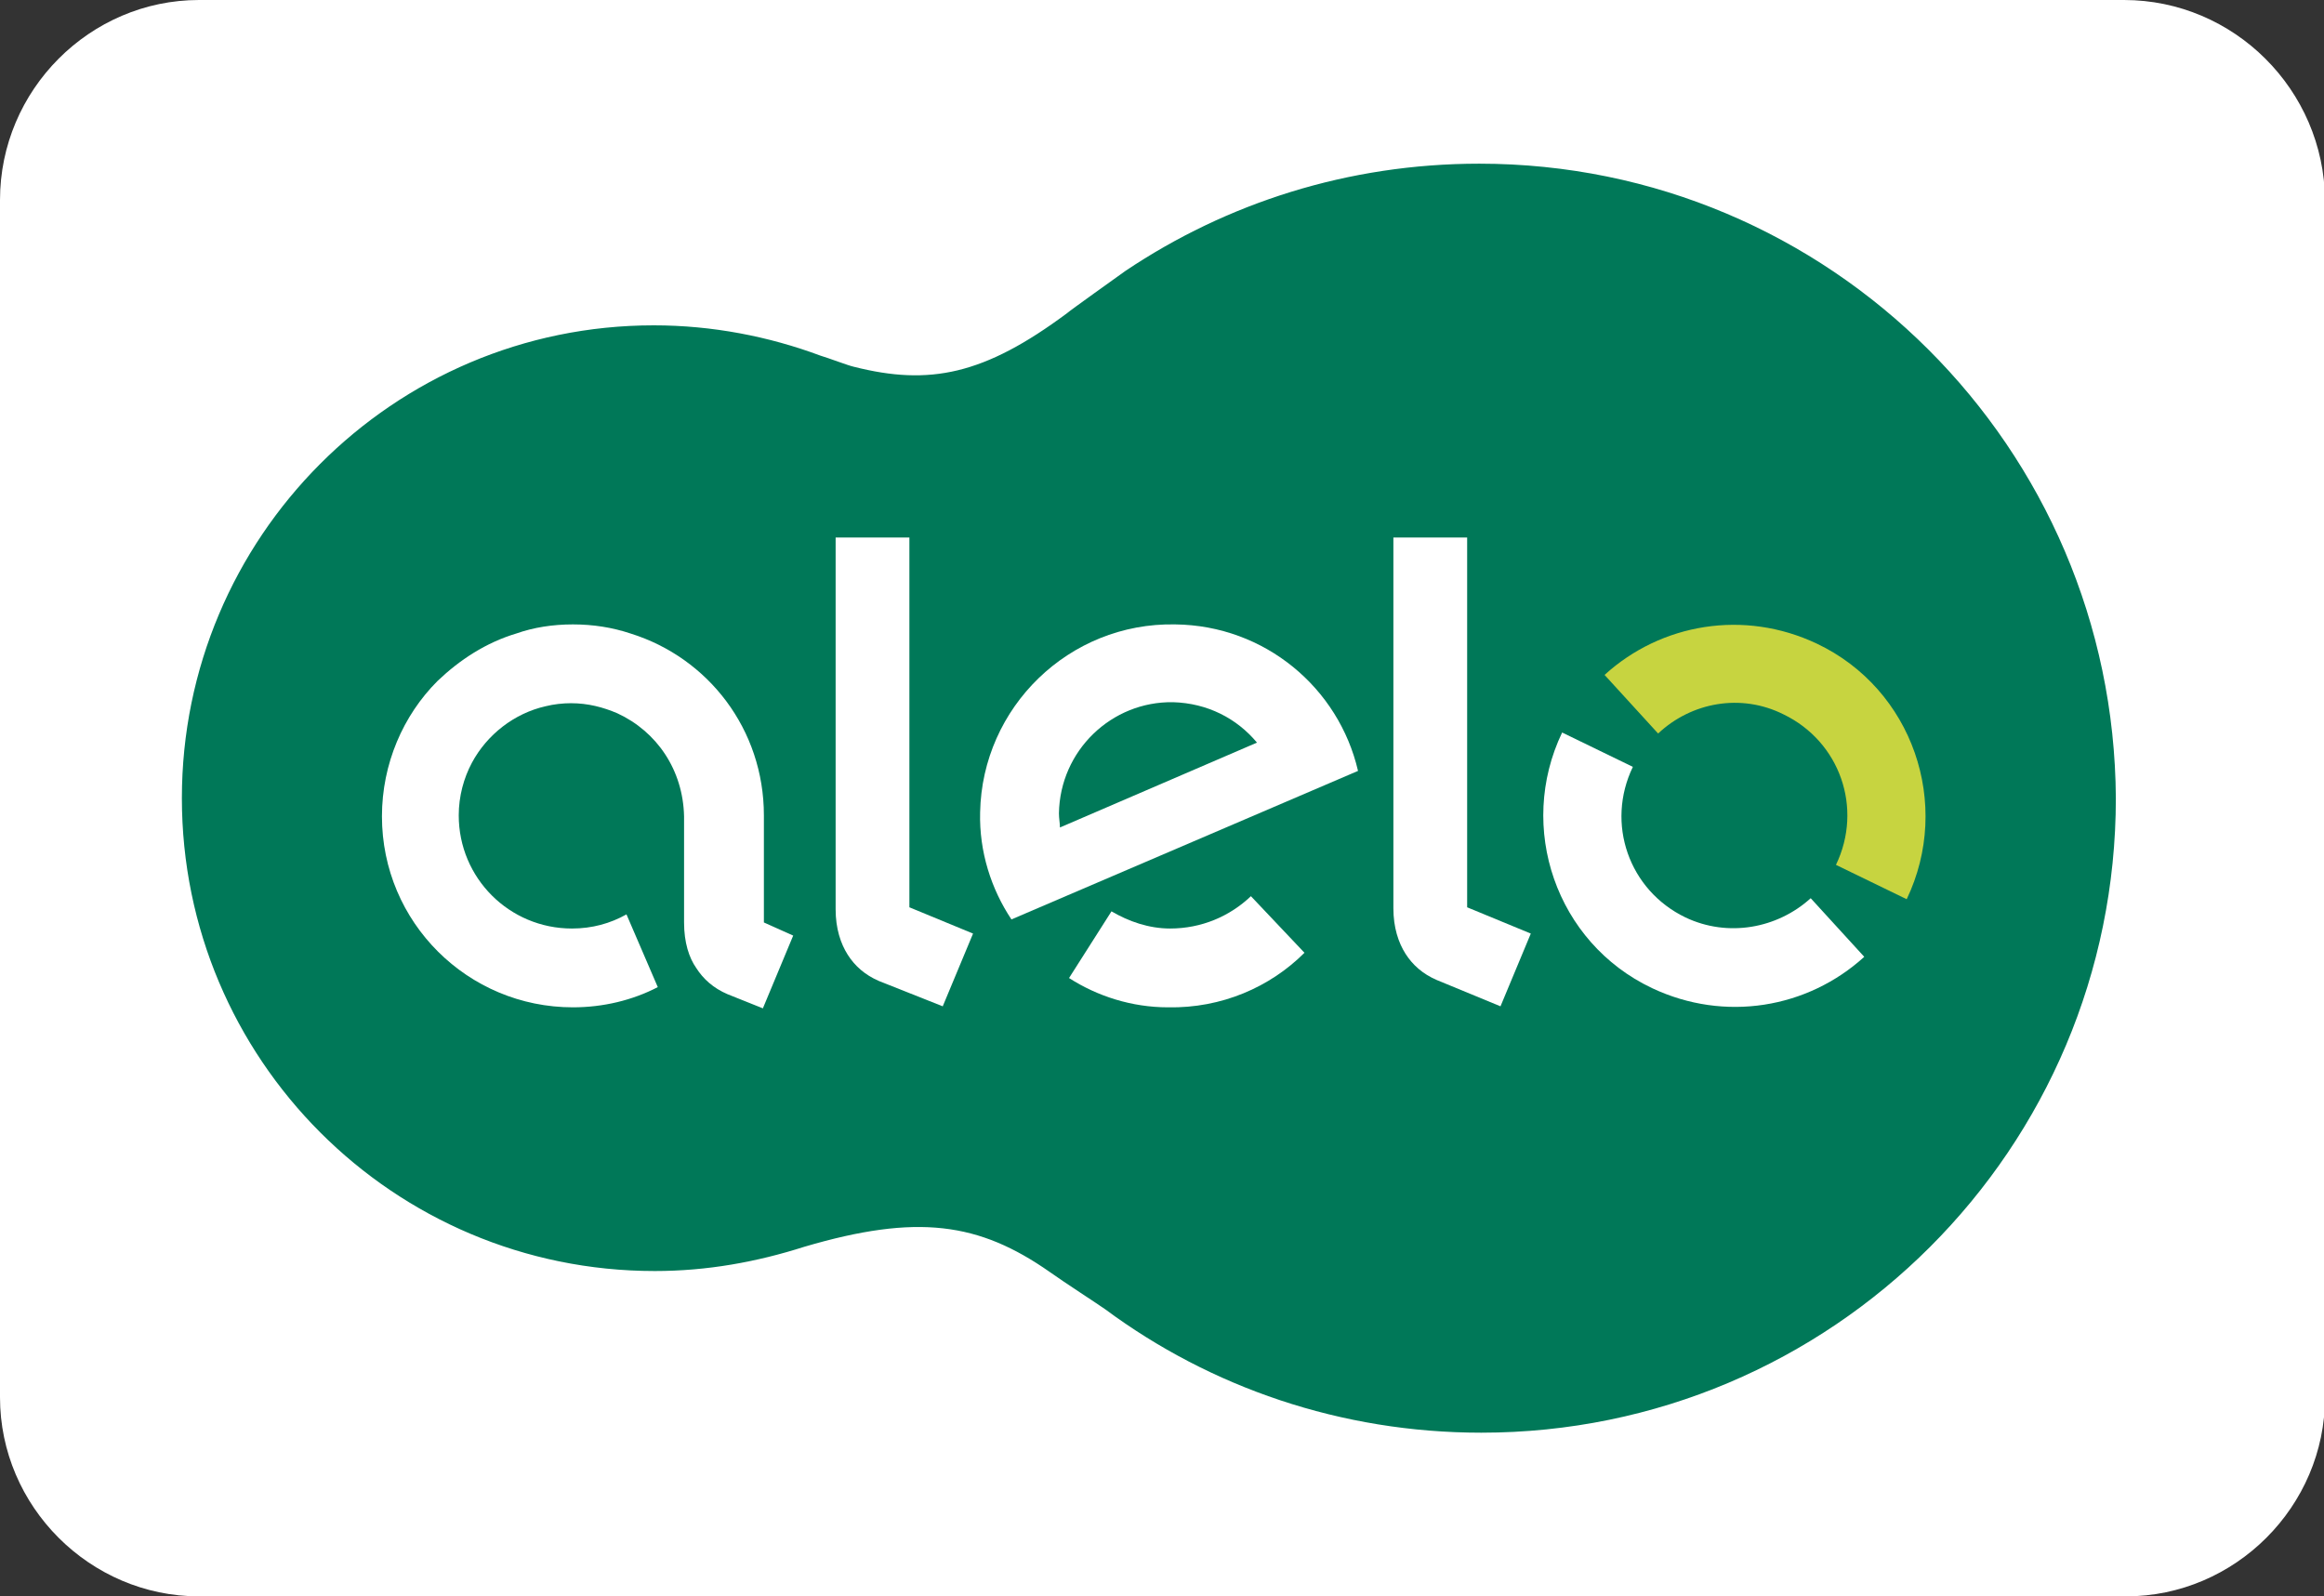
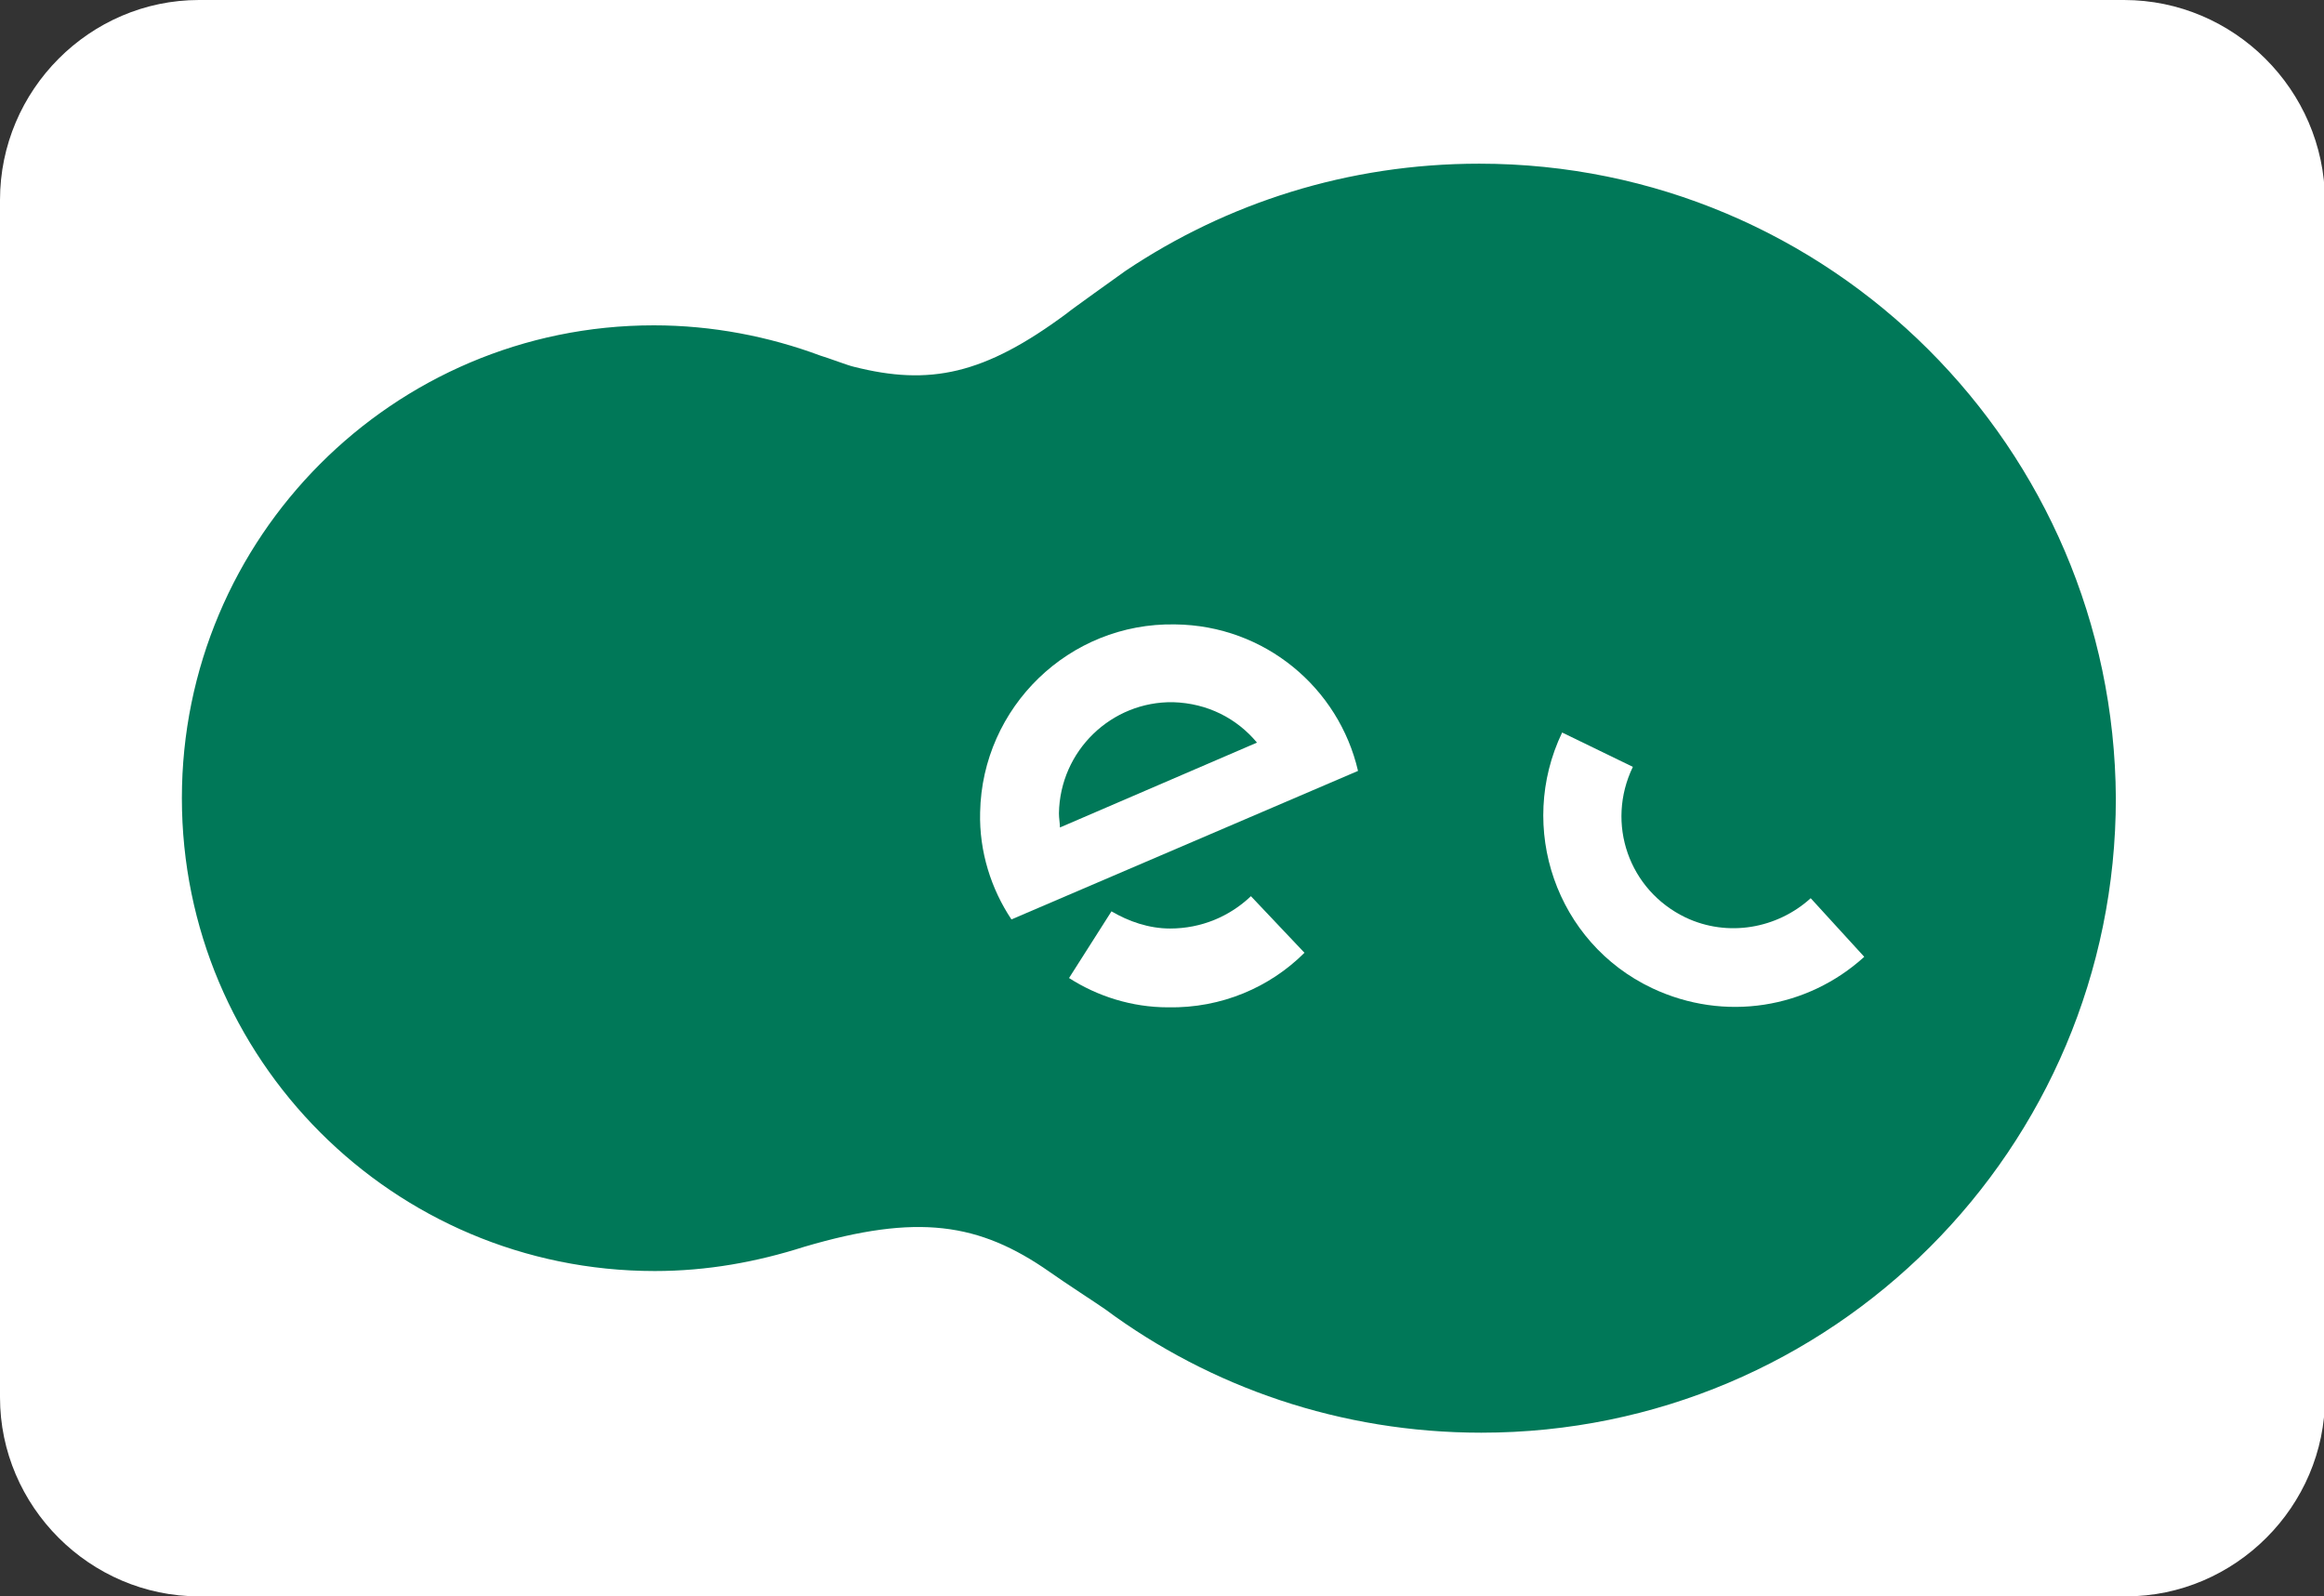
<svg xmlns="http://www.w3.org/2000/svg" id="Camada_1" x="0px" y="0px" width="230px" height="158px" viewBox="0 0 230 158" style="enable-background:new 0 0 230 158;" xml:space="preserve">
  <rect x="0" y="0" width="230" height="158" fill="#333333" stroke="none" />
  <style type="text/css">	.st0{fill:#FFFFFF;}	.st1{fill:#007858;}	.st2{fill:#C7D440;}</style>
  <path class="st0" d="M210.2,0H19.7C8.9,0,0,8.9,0,19.8v118.5C0,149.1,8.9,158,19.7,158h190.7c10.8,0,19.7-8.9,19.7-19.7V19.8 C230,8.9,221.1,0,210.2,0z" />
  <g>
    <path class="st1" d="M146.4,16.2c-13,0-25,3.9-35,10.6c-0.7,0.5-5.6,4-5.8,4.2c-8.2,6.1-13.6,7.2-21.1,5.3  c-0.5-0.1-2.6-0.9-3.3-1.1c-5.1-1.9-10.7-3-16.5-3C38.9,32.2,18,53.2,18,79c0,25.8,20.9,46.8,46.8,46.8c5.2,0,10.1-0.9,14.8-2.4  c11.2-3.3,17.3-2.4,24.3,2.5c1.4,1,4.8,3.2,5.5,3.7c10.4,7.7,23.3,12.2,37.2,12.2c34.7,0,62.8-28.1,62.8-62.8  C209.2,44.3,181.1,16.2,146.4,16.2z" />
    <g>
      <g>
        <g>
          <path class="st0" d="M123.8,88.7c-2.1,2-4.9,3.2-8,3.2c-2.1,0-4.1-0.7-5.8-1.7l-4.2,6.6c2.8,1.8,6.2,2.9,9.8,2.9     c5.3,0.1,10.1-2,13.5-5.4L123.8,88.7z" />
-           <path class="st0" d="M116.3,61.8C105.8,61.6,97.2,70,97,80.4c-0.1,3.9,1.1,7.6,3.1,10.6l34.3-14.7     C132.5,68.1,125.2,61.9,116.3,61.8z M104.9,81.9c0-0.4-0.1-0.9-0.1-1.4c0.1-6.2,5.2-11.1,11.3-11c3.4,0.1,6.3,1.6,8.3,4     L104.9,81.9z" />
+           <path class="st0" d="M116.3,61.8C105.8,61.6,97.2,70,97,80.4c-0.1,3.9,1.1,7.6,3.1,10.6l34.3-14.7     C132.5,68.1,125.2,61.9,116.3,61.8z M104.9,81.9c0-0.4-0.1-0.9-0.1-1.4c0.1-6.2,5.2-11.1,11.3-11c3.4,0.1,6.3,1.6,8.3,4     L104.9,81.9" />
        </g>
        <g>
          <g>
-             <path class="st0" d="M145.2,53.2v36.6l6.3,2.6l-3,7.2l-6.3-2.6c-1.4-0.6-2.4-1.5-3.1-2.6l0,0c-0.7-1.1-1.2-2.6-1.2-4.5V53.2      H145.2z" />
-           </g>
+             </g>
        </g>
        <g>
          <g>
-             <path class="st0" d="M90,53.2v36.6l6.3,2.6l-3,7.2L87,97.1c-1.4-0.6-2.4-1.5-3.1-2.6l0,0c-0.7-1.1-1.2-2.6-1.2-4.5V53.2H90z" />
-           </g>
+             </g>
        </g>
-         <path class="st2" d="M176.5,70.7c5.6,2.7,7.9,9.3,5.2,14.9l0,0l7,3.4l0,0c4.5-9.4,0.6-20.8-8.9-25.3c-7.2-3.4-15.4-2-21,3.1    l5.3,5.8C167.4,69.5,172.3,68.6,176.5,70.7z" />
        <path class="st0" d="M166.8,90.8c-5.6-2.7-7.9-9.3-5.2-14.9v0l-7-3.4l0,0c-4.5,9.4-0.6,20.8,8.9,25.3c7.2,3.4,15.4,2,21-3.1    l-5.3-5.8C175.9,91.9,171,92.8,166.8,90.8z" />
-         <path class="st0" d="M75.6,91.3V80.8c0,0,0,0,0-0.1c0-8.5-5.5-15.6-13.2-18c-1.8-0.6-3.7-0.9-5.7-0.9c-2,0-3.9,0.3-5.6,0.9    c-3,0.9-5.6,2.6-7.8,4.7c-3.4,3.4-5.5,8.2-5.5,13.4c0,10.5,8.5,18.9,18.9,18.9l0,0h0c3,0,5.9-0.7,8.4-2L62,90.5    c-1.6,0.9-3.4,1.4-5.4,1.4c-6.2,0-11.2-5-11.2-11.2l0,0h0c0-1.9,0.5-3.7,1.3-5.2c1.5-2.8,4.2-4.9,7.3-5.6    c0.8-0.2,1.7-0.3,2.5-0.3c1.7,0,3.2,0.4,4.6,1c3.9,1.8,6.5,5.6,6.6,10.2h0c0,0.3,0,10.5,0,10.5c0,2,0.5,3.5,1.2,4.5    c0.7,1.1,1.7,2,3.1,2.6l3.5,1.4l3-7.2L75.6,91.3z" />
      </g>
    </g>
  </g>
  <g>
    <desc>Created with Sketch.</desc>
  </g>
</svg>